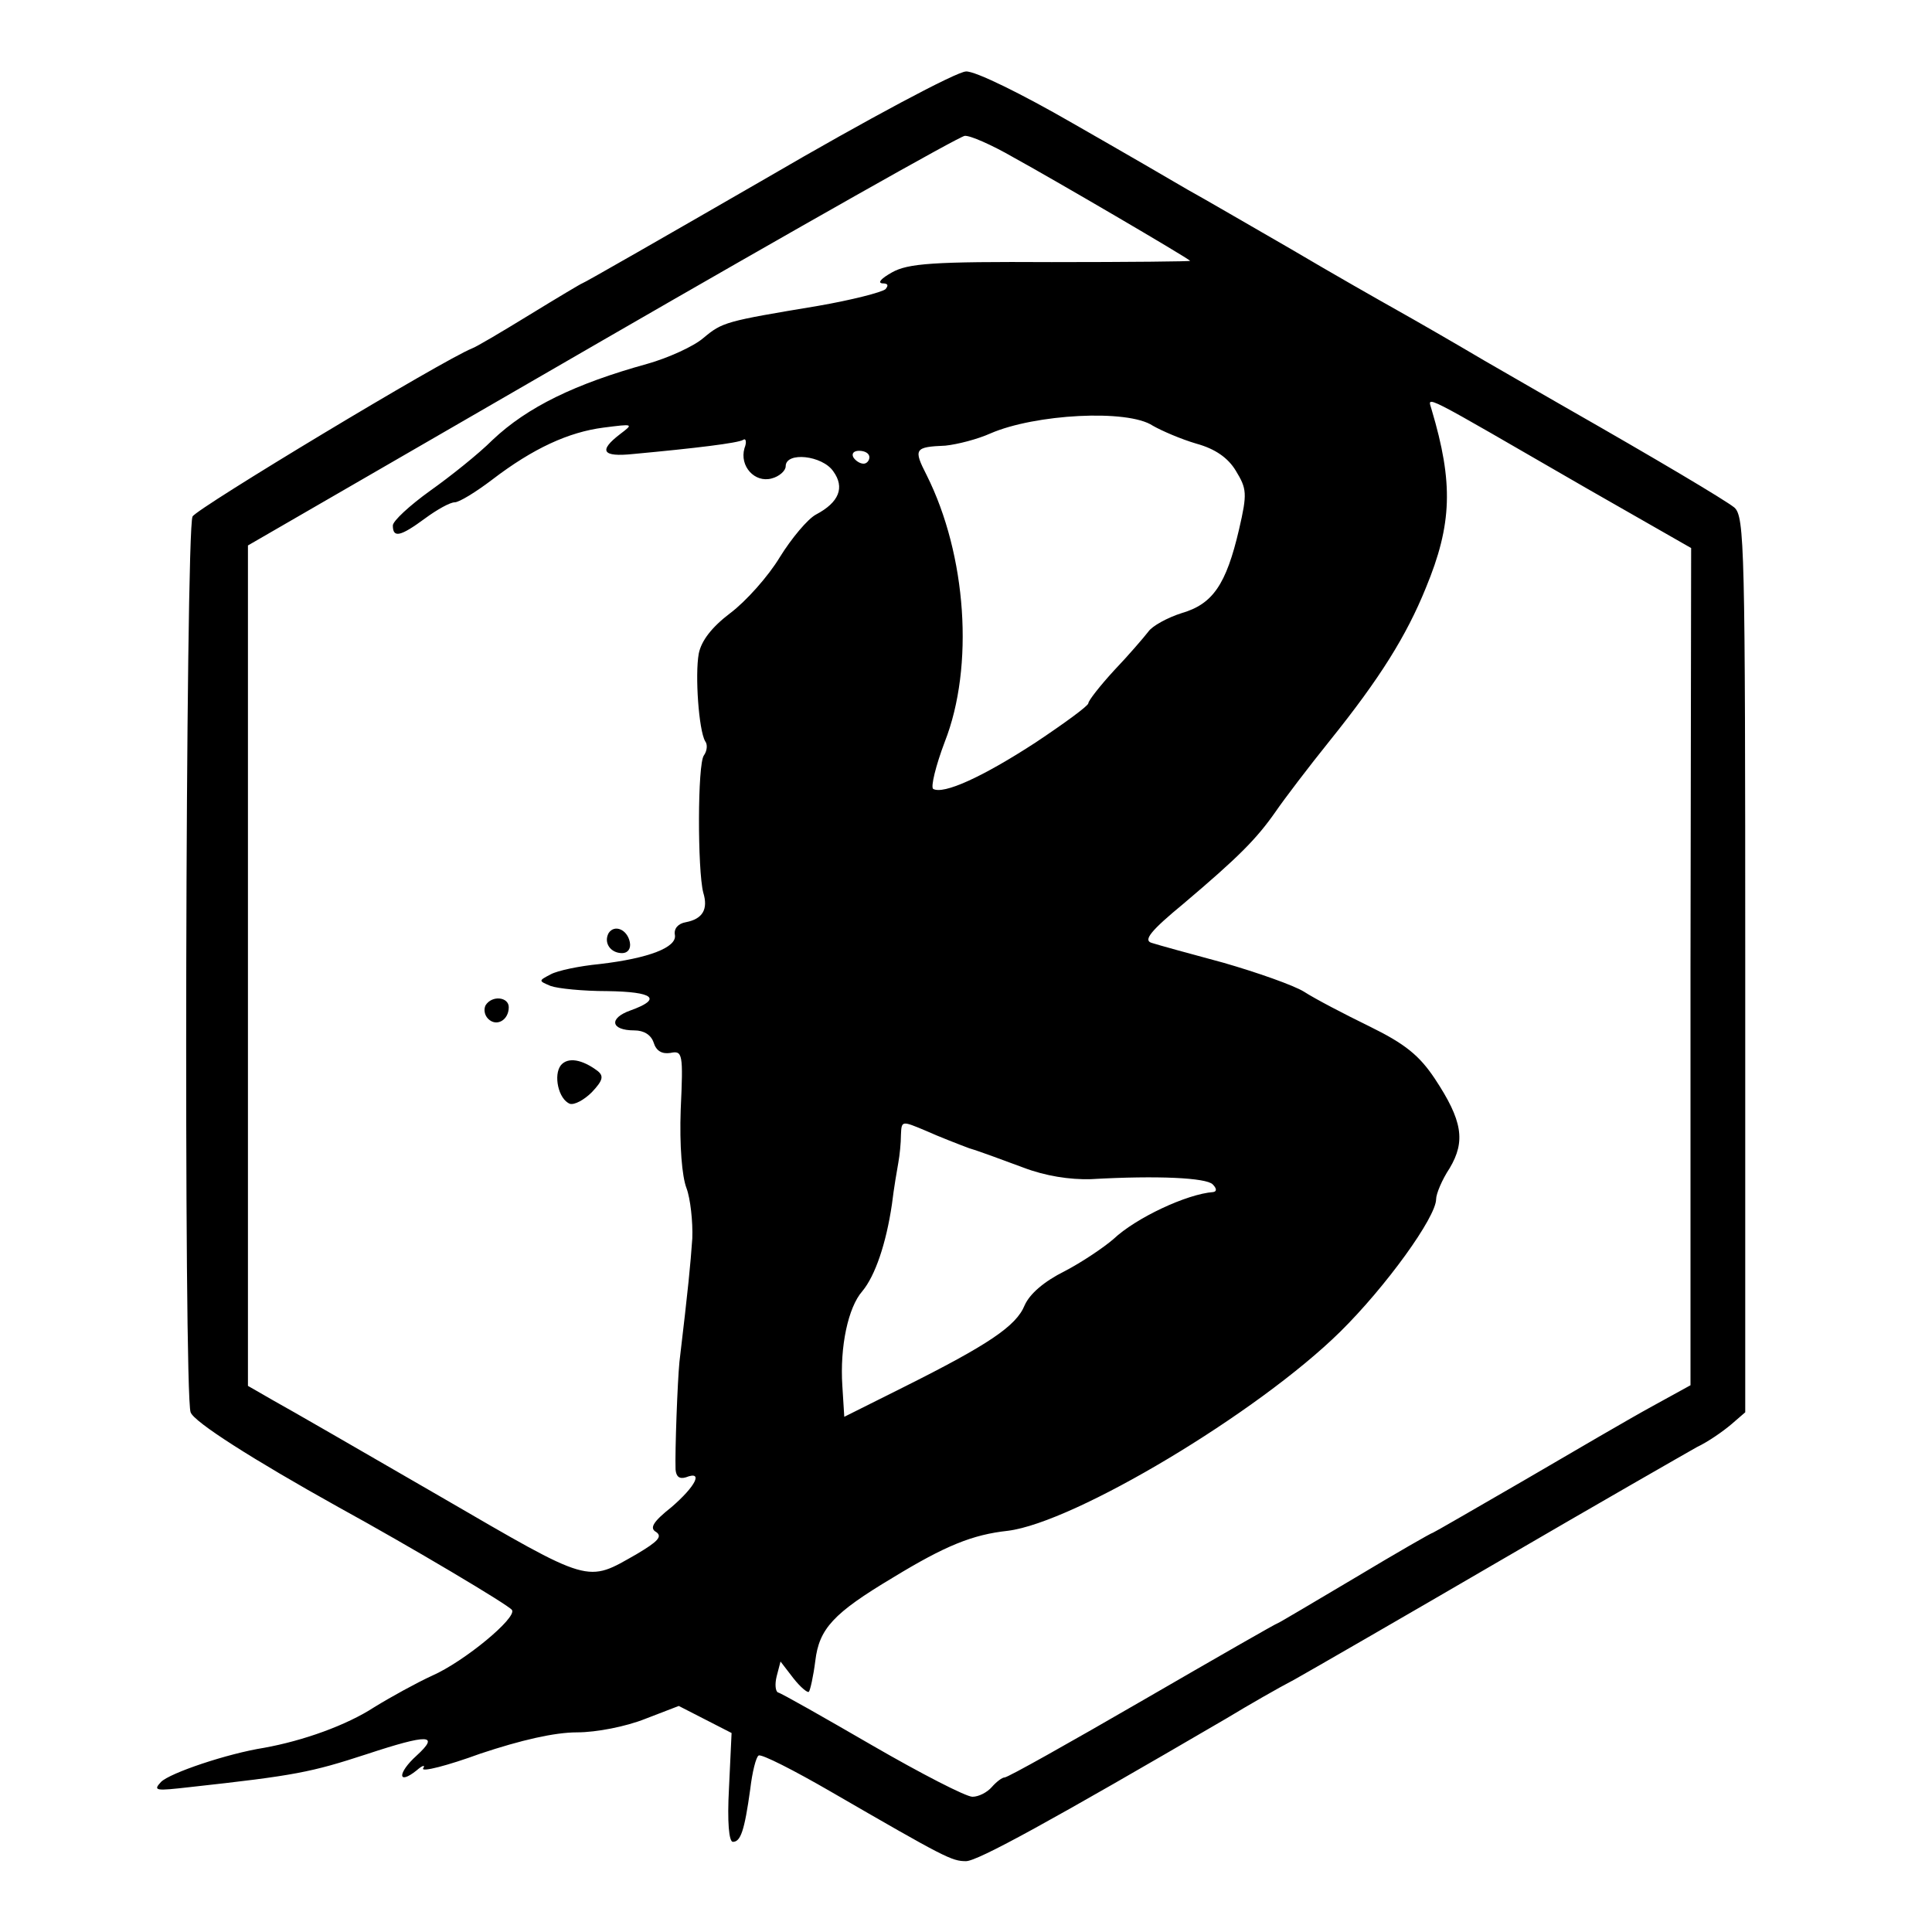
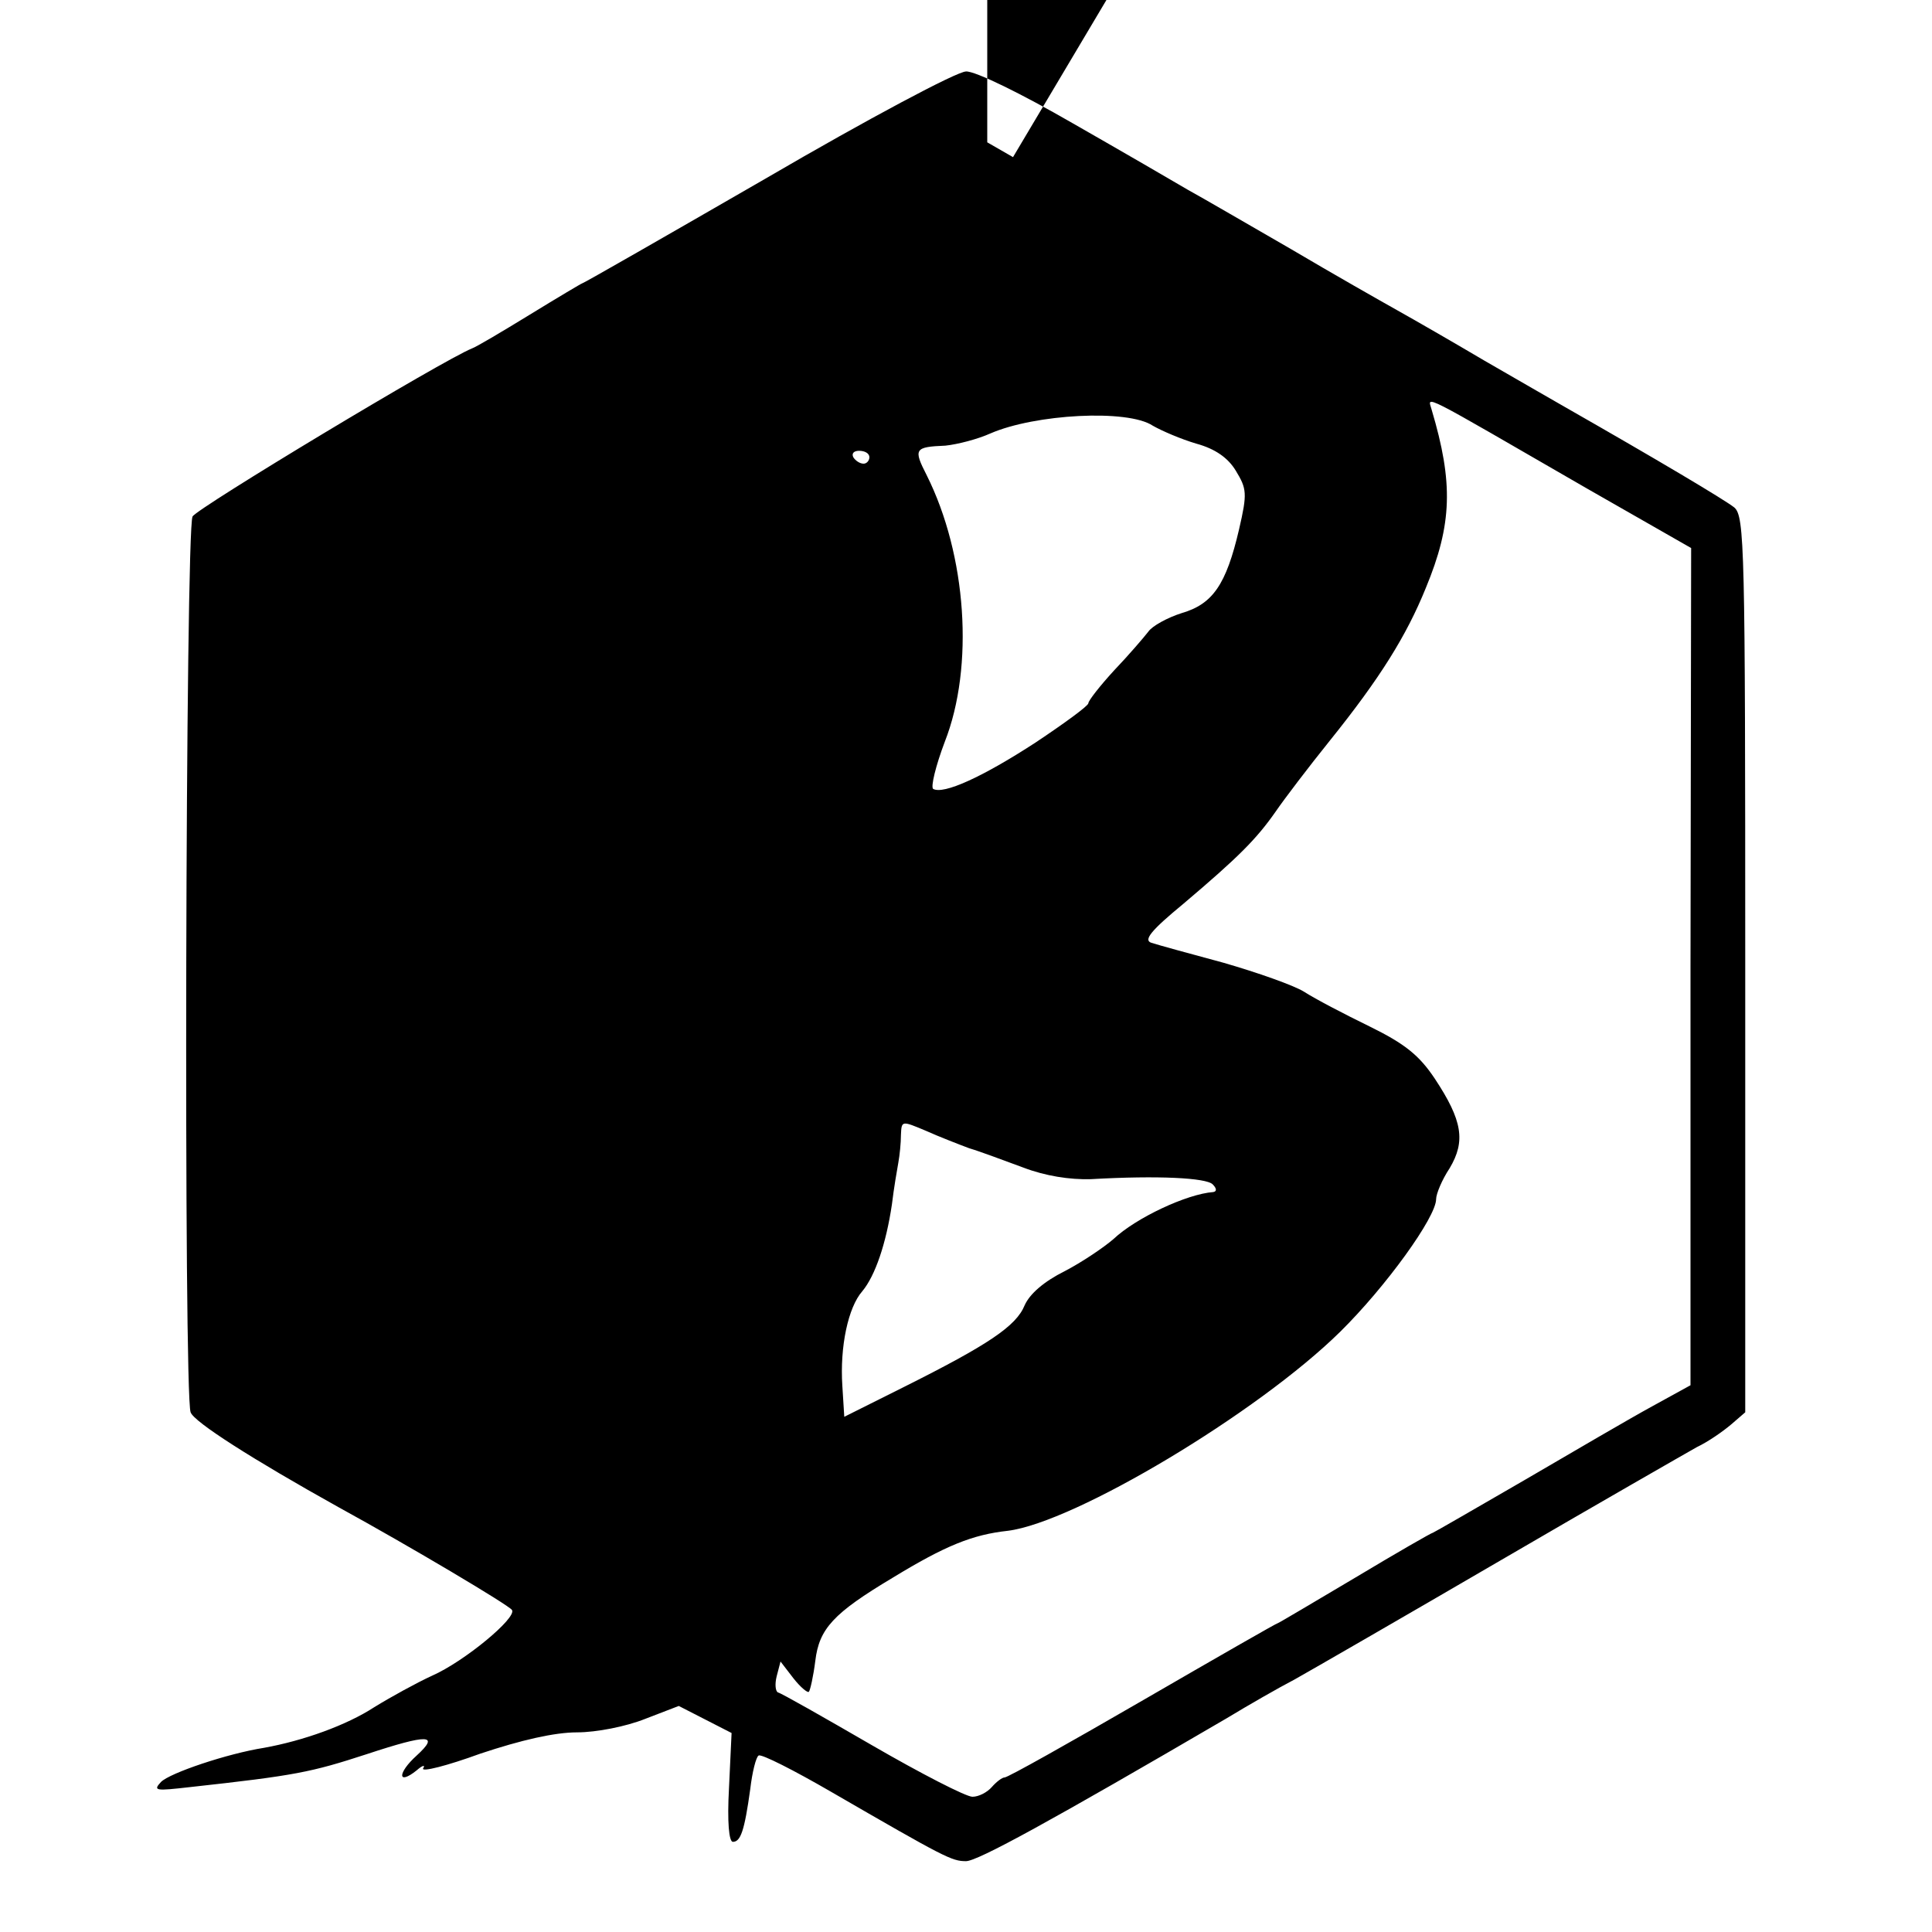
<svg xmlns="http://www.w3.org/2000/svg" version="1.0" width="300pt" height="300pt" viewBox="0 0 300 300" preserveAspectRatio="xMidYMid meet">
  <g transform="translate(0,300) scale(0.1,-0.1)" fill="#000000" stroke="none">
-     <path d="M1191 2724 c-156 -90 -285 -164 -287 -164 -1 0 -38 -22 -82 -49 -44 -27 -83 -50 -89 -52 -45 -18 -427 -248 -434 -261 -11 -20 -14 -1364 -3 -1391 5 -15 98 -74 229 -147 113 -62 266 -153 270 -160 8 -12 -74 -80 -124 -102 -24 -11 -64 -33 -90 -49 -43 -28 -110 -52 -171 -63 -57 -9 -146 -39 -160 -53 -13 -14 -8 -14 45 -8 164 18 188 23 274 51 97 32 114 31 78 -2 -30 -27 -30 -47 0 -23 9 8 14 9 10 3 -3 -6 37 4 89 23 63 21 115 33 150 33 30 0 76 9 106 21 l52 20 41 -21 41 -21 -4 -85 c-3 -54 0 -84 6 -84 12 0 18 17 27 82 3 26 9 50 13 52 4 3 55 -23 112 -56 178 -103 188 -108 210 -108 18 0 131 62 405 222 33 20 80 47 105 60 25 14 169 97 320 185 151 88 289 167 305 176 17 8 40 24 53 35 l22 19 0 695 c0 649 -1 696 -17 710 -15 12 -121 75 -263 156 -19 11 -75 43 -125 72 -49 29 -110 64 -135 78 -25 14 -99 56 -165 95 -66 38 -138 80 -160 92 -22 13 -103 60 -180 104 -78 45 -151 81 -165 80 -14 0 -153 -74 -309 -165z m382 32 c62 -34 269 -155 275 -161 2 -1 -95 -2 -215 -2 -185 1 -223 -2 -248 -16 -16 -9 -23 -16 -15 -17 9 0 10 -3 5 -9 -6 -5 -53 -17 -105 -26 -144 -24 -148 -25 -178 -50 -15 -13 -55 -31 -87 -40 -112 -31 -186 -67 -240 -118 -22 -22 -66 -57 -97 -79 -32 -23 -58 -47 -58 -54 0 -20 12 -17 50 11 19 14 39 25 46 25 7 0 33 16 58 35 64 49 119 74 173 81 47 6 47 6 26 -10 -34 -26 -28 -36 20 -31 97 9 163 17 171 22 4 3 6 -3 2 -13 -8 -28 16 -54 42 -47 12 3 22 12 22 19 0 23 57 17 74 -8 18 -25 9 -48 -27 -67 -13 -7 -38 -37 -56 -66 -18 -30 -53 -69 -77 -87 -29 -22 -45 -43 -49 -63 -6 -33 0 -119 10 -136 4 -5 3 -15 -2 -22 -10 -13 -10 -178 -1 -213 8 -26 -1 -41 -27 -46 -12 -2 -19 -10 -17 -20 3 -19 -40 -36 -117 -45 -31 -3 -65 -10 -76 -16 -19 -10 -19 -10 0 -18 11 -4 50 -8 88 -8 72 -1 86 -12 36 -30 -34 -12 -31 -31 6 -31 15 0 26 -7 30 -19 4 -13 13 -18 26 -16 19 4 20 -1 16 -88 -2 -56 2 -104 9 -122 6 -16 10 -52 9 -78 -3 -42 -6 -74 -20 -192 -3 -31 -7 -137 -6 -167 1 -11 6 -15 16 -12 28 11 15 -14 -22 -46 -29 -23 -35 -33 -24 -39 10 -7 2 -15 -30 -34 -79 -45 -69 -48 -305 89 -121 70 -237 137 -259 149 l-40 23 0 652 0 653 550 318 c303 175 556 318 563 318 8 1 42 -14 75 -33z m892 -515 l161 -92 -1 -650 0 -650 -60 -33 c-33 -18 -122 -70 -199 -115 -76 -44 -140 -81 -141 -81 -2 0 -56 -31 -121 -70 -64 -38 -118 -70 -119 -70 -2 0 -96 -54 -210 -120 -114 -66 -210 -120 -215 -120 -4 0 -13 -7 -20 -15 -7 -8 -20 -15 -30 -15 -10 0 -80 36 -156 80 -76 44 -141 81 -146 82 -4 2 -5 13 -2 25 l6 23 20 -26 c11 -14 22 -23 24 -21 2 2 7 24 10 48 6 50 28 74 120 129 82 50 124 67 179 73 104 13 388 183 516 309 71 70 149 178 149 206 0 8 9 30 21 48 25 42 20 74 -23 139 -24 36 -46 54 -101 81 -39 19 -85 43 -102 54 -16 10 -73 30 -125 45 -52 14 -103 28 -112 31 -13 4 -1 19 50 61 85 72 113 100 143 143 13 19 51 69 84 110 78 97 119 163 149 237 41 99 43 163 9 277 -6 22 -23 30 242 -123z m-675 98 c14 -8 44 -21 68 -28 29 -8 49 -22 61 -42 17 -28 18 -35 5 -91 -20 -86 -41 -116 -89 -130 -22 -7 -46 -20 -52 -29 -7 -9 -31 -37 -53 -60 -22 -24 -40 -47 -40 -51 0 -4 -37 -31 -82 -61 -83 -54 -143 -81 -159 -72 -4 3 4 36 18 73 46 117 34 290 -28 414 -21 41 -19 44 29 46 19 2 50 10 70 19 69 30 213 38 252 12z m-440 -49 c0 -5 -4 -10 -9 -10 -6 0 -13 5 -16 10 -3 6 1 10 9 10 9 0 16 -4 16 -10z m155 -1073 c17 -5 54 -19 84 -30 34 -13 72 -19 105 -18 105 6 179 2 189 -8 6 -6 7 -11 1 -12 -41 -3 -120 -40 -155 -73 -15 -13 -49 -36 -76 -50 -32 -16 -54 -35 -62 -53 -13 -32 -56 -61 -188 -127 l-92 -46 -3 48 c-4 61 9 122 31 147 20 24 37 74 46 135 3 25 8 54 10 65 2 11 4 30 4 43 1 22 1 22 39 6 20 -9 51 -21 67 -27z" />
-     <path d="M945 1551 c-8 -15 3 -31 21 -31 9 0 14 7 12 17 -4 20 -24 28 -33 14z" />
-     <path d="M754 1439 c-3 -6 -2 -15 4 -21 13 -13 32 -2 32 18 0 16 -26 19 -36 3z" />
-     <path d="M871 1346 c-12 -15 -4 -53 14 -60 7 -2 22 6 34 18 17 18 19 25 9 33 -24 18 -46 22 -57 9z" />
+     <path d="M1191 2724 c-156 -90 -285 -164 -287 -164 -1 0 -38 -22 -82 -49 -44 -27 -83 -50 -89 -52 -45 -18 -427 -248 -434 -261 -11 -20 -14 -1364 -3 -1391 5 -15 98 -74 229 -147 113 -62 266 -153 270 -160 8 -12 -74 -80 -124 -102 -24 -11 -64 -33 -90 -49 -43 -28 -110 -52 -171 -63 -57 -9 -146 -39 -160 -53 -13 -14 -8 -14 45 -8 164 18 188 23 274 51 97 32 114 31 78 -2 -30 -27 -30 -47 0 -23 9 8 14 9 10 3 -3 -6 37 4 89 23 63 21 115 33 150 33 30 0 76 9 106 21 l52 20 41 -21 41 -21 -4 -85 c-3 -54 0 -84 6 -84 12 0 18 17 27 82 3 26 9 50 13 52 4 3 55 -23 112 -56 178 -103 188 -108 210 -108 18 0 131 62 405 222 33 20 80 47 105 60 25 14 169 97 320 185 151 88 289 167 305 176 17 8 40 24 53 35 l22 19 0 695 c0 649 -1 696 -17 710 -15 12 -121 75 -263 156 -19 11 -75 43 -125 72 -49 29 -110 64 -135 78 -25 14 -99 56 -165 95 -66 38 -138 80 -160 92 -22 13 -103 60 -180 104 -78 45 -151 81 -165 80 -14 0 -153 -74 -309 -165z m382 32 l-40 23 0 652 0 653 550 318 c303 175 556 318 563 318 8 1 42 -14 75 -33z m892 -515 l161 -92 -1 -650 0 -650 -60 -33 c-33 -18 -122 -70 -199 -115 -76 -44 -140 -81 -141 -81 -2 0 -56 -31 -121 -70 -64 -38 -118 -70 -119 -70 -2 0 -96 -54 -210 -120 -114 -66 -210 -120 -215 -120 -4 0 -13 -7 -20 -15 -7 -8 -20 -15 -30 -15 -10 0 -80 36 -156 80 -76 44 -141 81 -146 82 -4 2 -5 13 -2 25 l6 23 20 -26 c11 -14 22 -23 24 -21 2 2 7 24 10 48 6 50 28 74 120 129 82 50 124 67 179 73 104 13 388 183 516 309 71 70 149 178 149 206 0 8 9 30 21 48 25 42 20 74 -23 139 -24 36 -46 54 -101 81 -39 19 -85 43 -102 54 -16 10 -73 30 -125 45 -52 14 -103 28 -112 31 -13 4 -1 19 50 61 85 72 113 100 143 143 13 19 51 69 84 110 78 97 119 163 149 237 41 99 43 163 9 277 -6 22 -23 30 242 -123z m-675 98 c14 -8 44 -21 68 -28 29 -8 49 -22 61 -42 17 -28 18 -35 5 -91 -20 -86 -41 -116 -89 -130 -22 -7 -46 -20 -52 -29 -7 -9 -31 -37 -53 -60 -22 -24 -40 -47 -40 -51 0 -4 -37 -31 -82 -61 -83 -54 -143 -81 -159 -72 -4 3 4 36 18 73 46 117 34 290 -28 414 -21 41 -19 44 29 46 19 2 50 10 70 19 69 30 213 38 252 12z m-440 -49 c0 -5 -4 -10 -9 -10 -6 0 -13 5 -16 10 -3 6 1 10 9 10 9 0 16 -4 16 -10z m155 -1073 c17 -5 54 -19 84 -30 34 -13 72 -19 105 -18 105 6 179 2 189 -8 6 -6 7 -11 1 -12 -41 -3 -120 -40 -155 -73 -15 -13 -49 -36 -76 -50 -32 -16 -54 -35 -62 -53 -13 -32 -56 -61 -188 -127 l-92 -46 -3 48 c-4 61 9 122 31 147 20 24 37 74 46 135 3 25 8 54 10 65 2 11 4 30 4 43 1 22 1 22 39 6 20 -9 51 -21 67 -27z" />
  </g>
</svg>